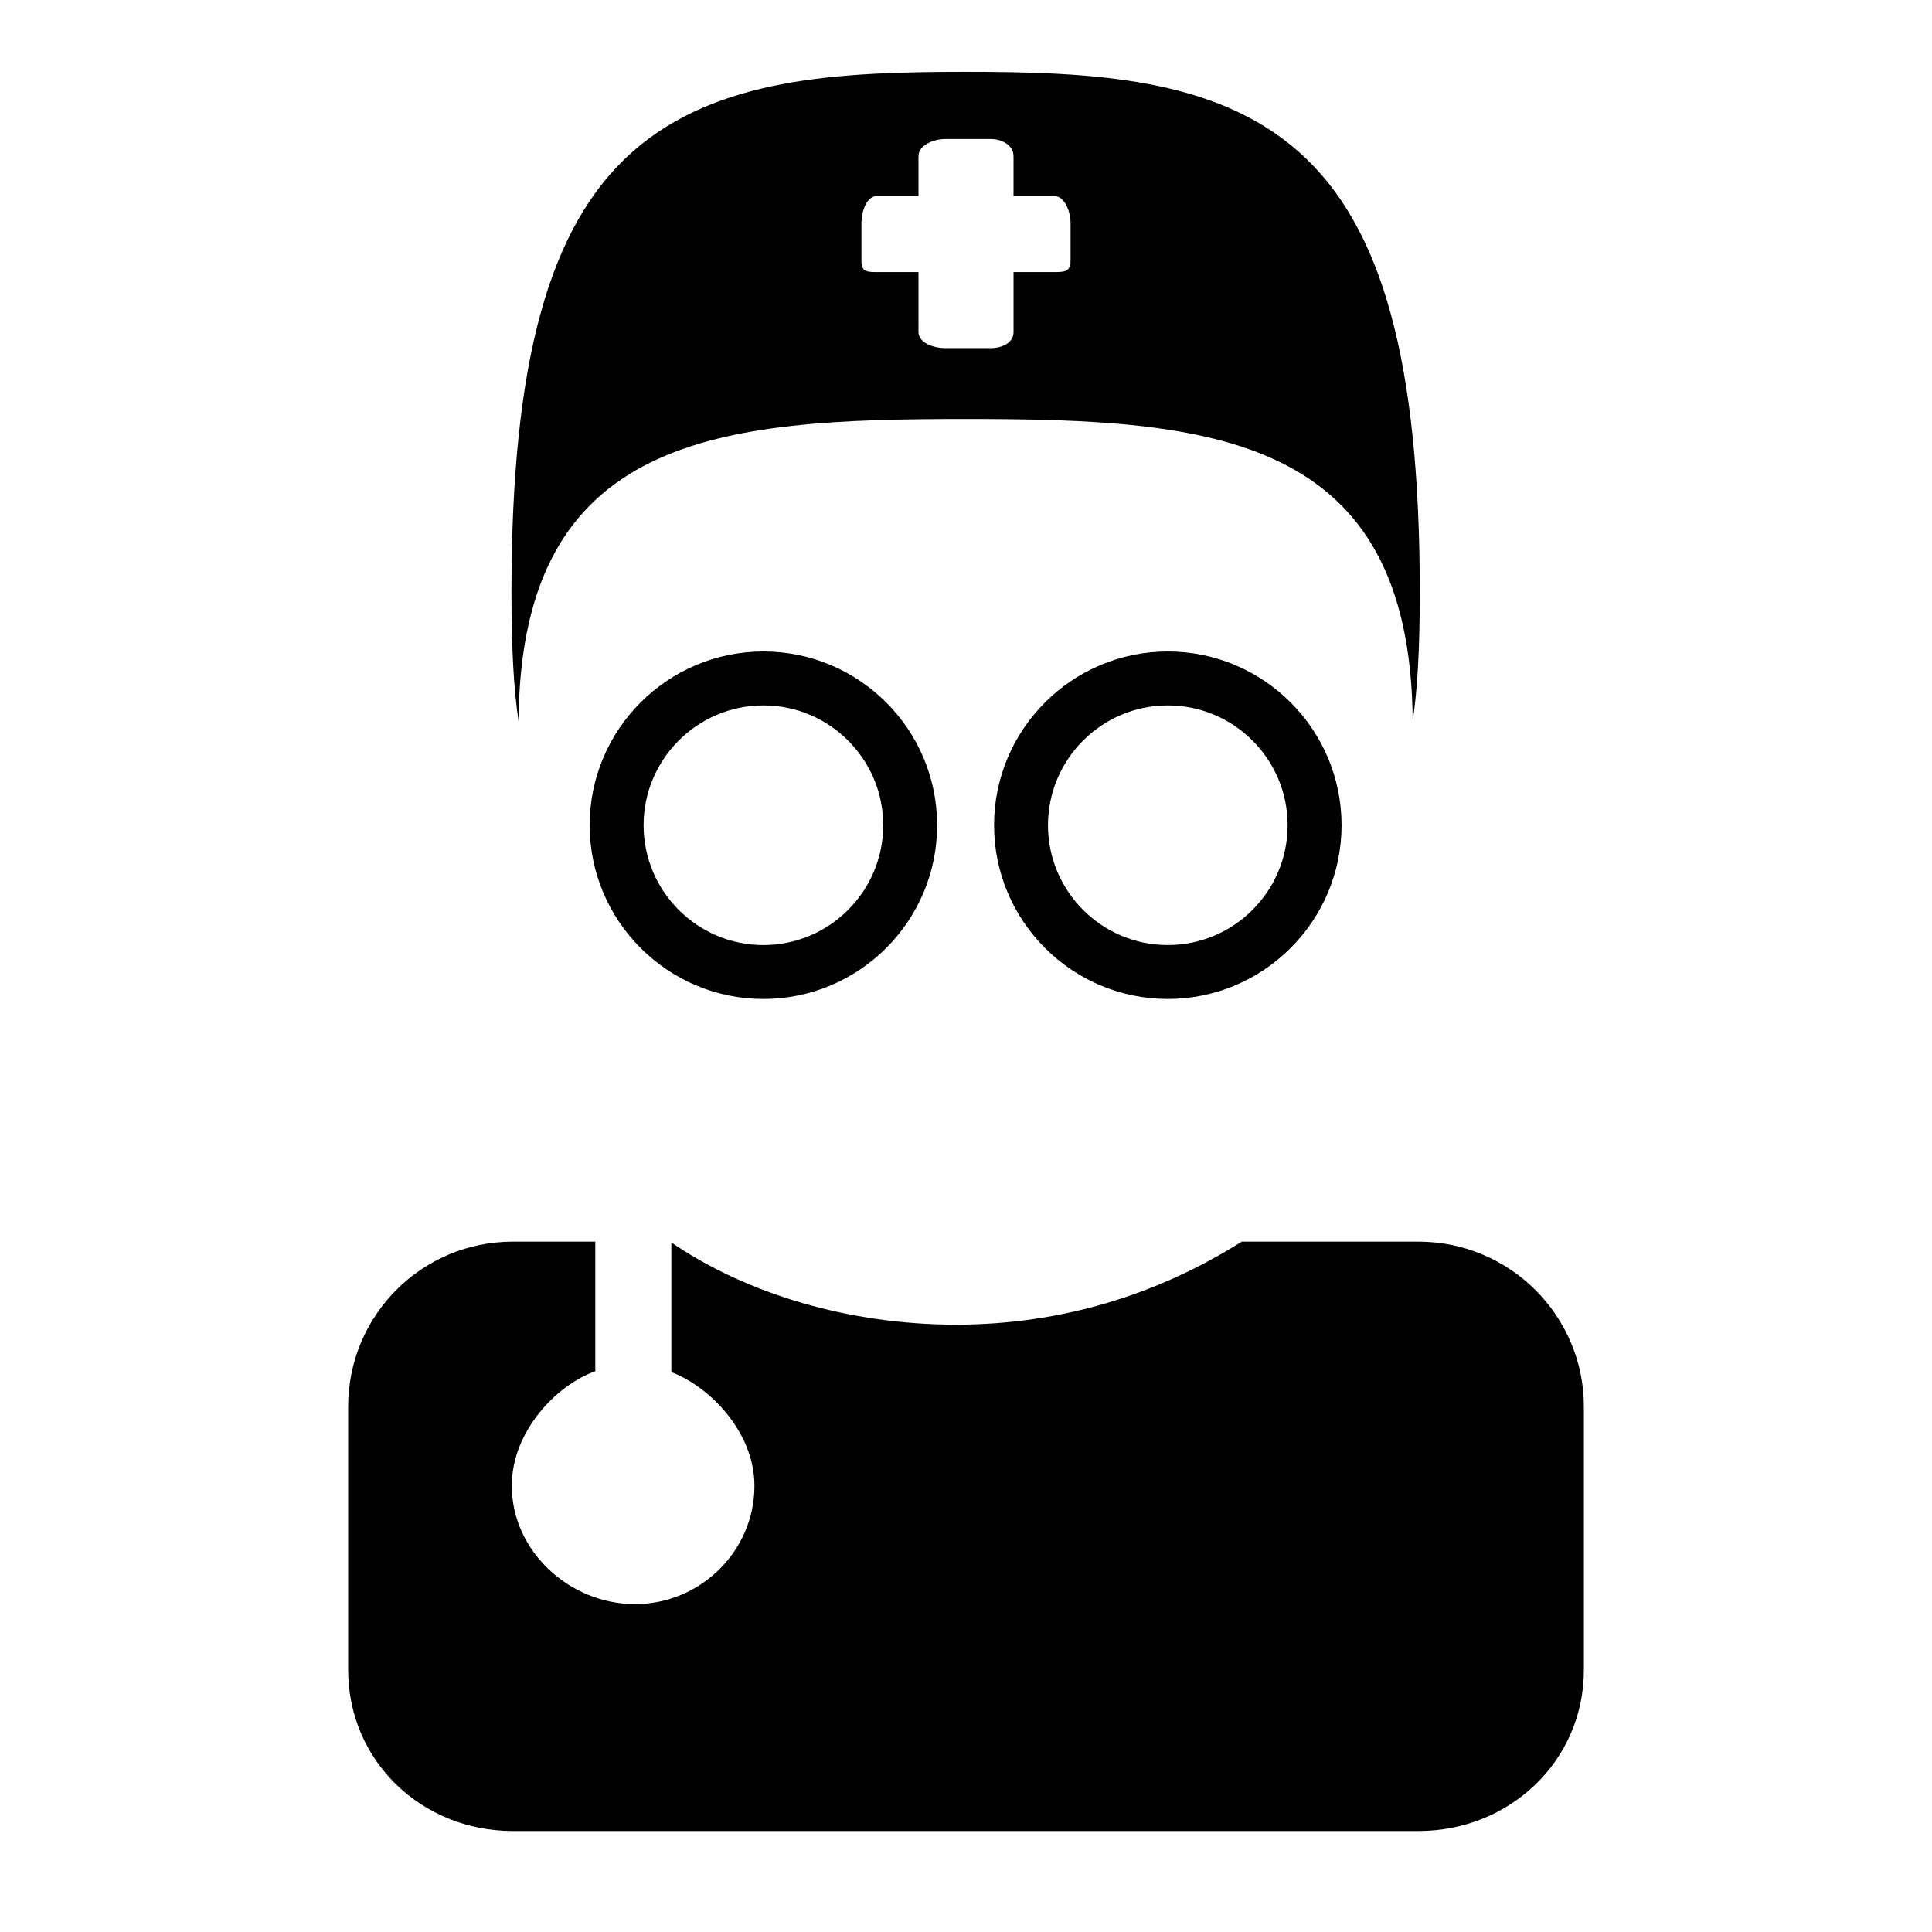
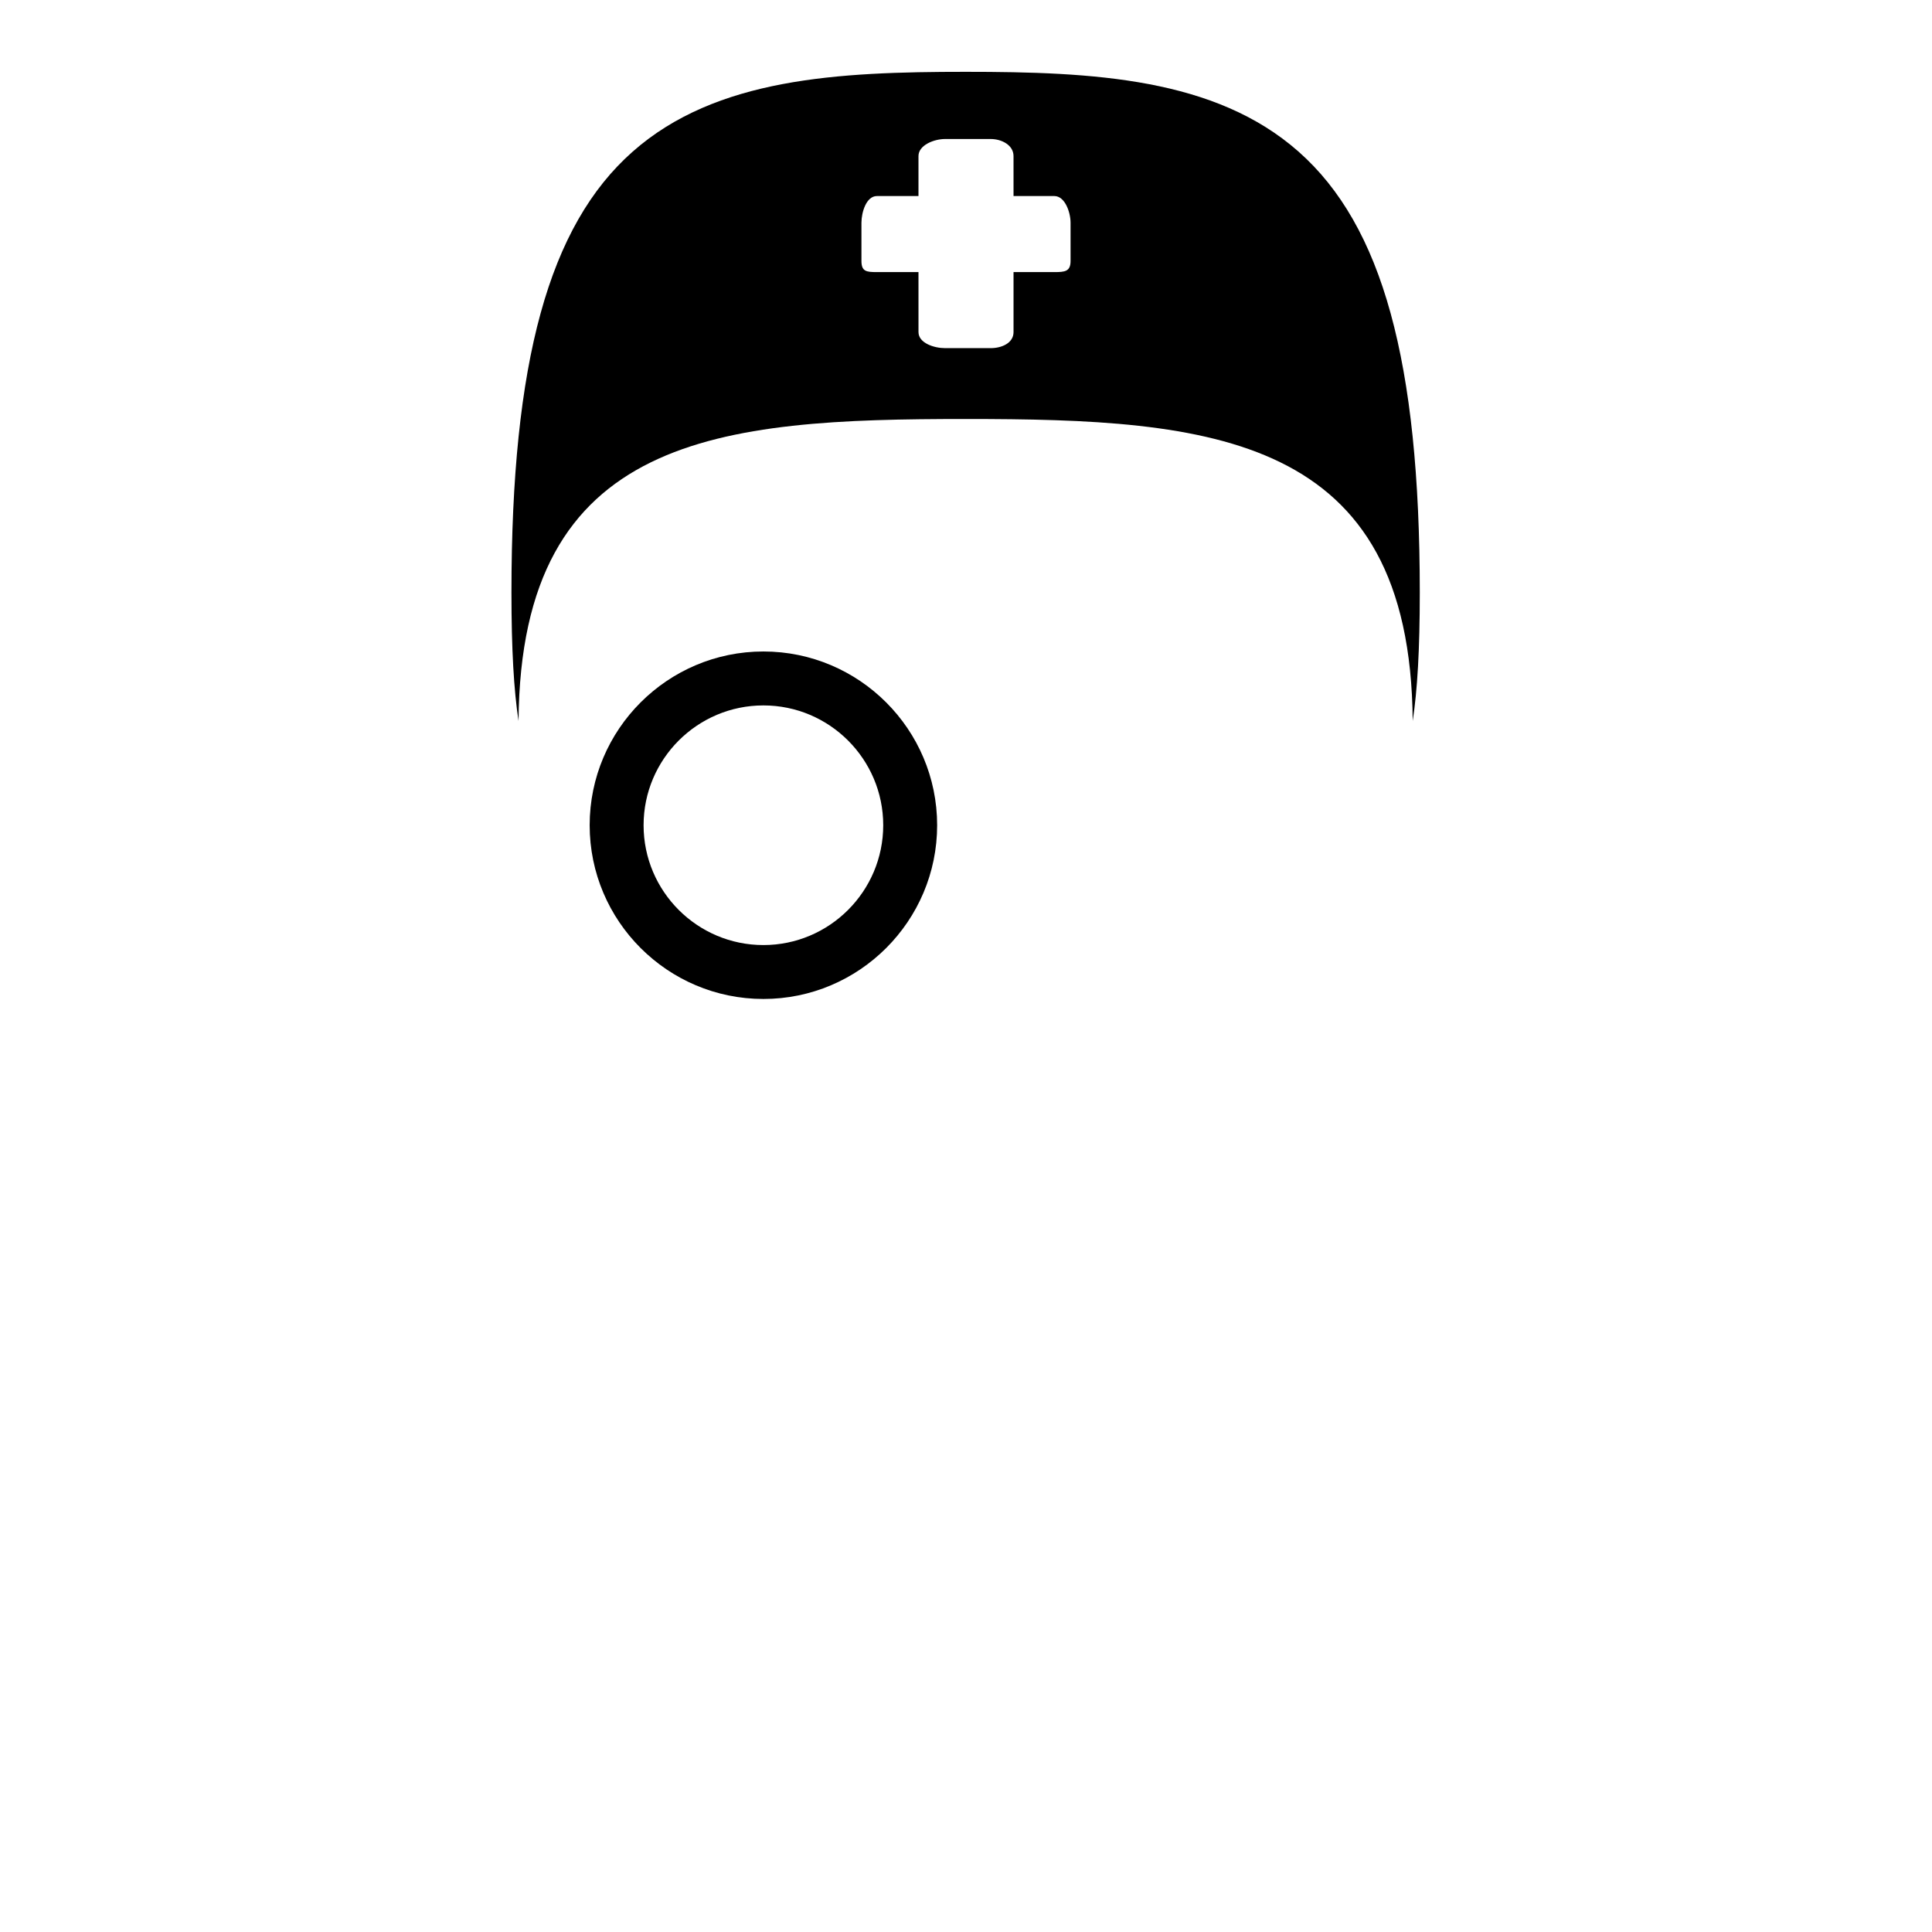
<svg xmlns="http://www.w3.org/2000/svg" fill="#000000" width="800px" height="800px" version="1.1" viewBox="144 144 512 512">
  <g>
-     <path d="m519.92 473.05h-46.84c-22.086 13.93-47.676 22-75.762 22-27.941 0-55.258-7.992-75.41-21.785v34.363c10.078 3.785 22.027 15.828 22.027 30.117 0 17.32-14.344 31.363-31.66 31.363s-32.648-14.043-32.648-31.363c0-14.574 12.055-26.824 22.133-30.34v-34.355h-21.875c-24.148 0-43.621 19.574-43.621 43.719v69.746c0 24.148 19.473 42.719 43.621 42.719h240.04c24.141 0 43.816-18.57 43.816-42.719v-69.746c-0.004-24.145-19.68-43.719-43.82-43.719z" />
    <path d="m346.31 316.65c-25.387 0-46.043 20.656-46.043 46.043 0 25.391 20.656 46.043 46.043 46.043s46.043-20.656 46.043-46.043c-0.004-25.387-20.656-46.043-46.043-46.043zm0 77.801c-17.512 0-31.754-14.246-31.754-31.754 0-17.508 14.242-31.754 31.754-31.754s31.754 14.246 31.754 31.754c-0.004 17.508-14.246 31.754-31.754 31.754z" />
-     <path d="m453.48 316.65c-25.387 0-46.043 20.656-46.043 46.043 0 25.391 20.656 46.043 46.043 46.043 25.391 0 46.047-20.656 46.047-46.043 0-25.387-20.656-46.043-46.047-46.043zm0 77.801c-17.512 0-31.754-14.246-31.754-31.754 0-17.508 14.242-31.754 31.754-31.754s31.754 14.246 31.754 31.754c0 17.508-14.242 31.754-31.754 31.754z" />
    <path d="m488.14 184.19c-22.121-19.531-54.359-21.156-88.242-21.156-33.875 0-66.121 1.617-88.238 21.156-22.215 19.617-32.121 55.637-32.121 116.8 0 15.16 0.641 25.93 1.879 34.082 0.551-76.055 53.383-80.035 118.48-80.035 65.102 0 117.93 3.981 118.48 80.031 1.246-8.148 1.879-18.918 1.879-34.078 0-61.16-9.91-97.184-32.121-116.8zm-60.43 28.965c0 2.797-1.496 2.953-4.293 2.953h-10.82v15.906c0 2.902-3.141 4.246-6.035 4.246h-12.121c-2.898 0-7.031-1.344-7.031-4.246l-0.004-15.906h-11.023c-2.797 0-4.09-0.16-4.09-2.953v-10.125c0-2.797 1.293-7.074 4.09-7.074h11.023v-10.602c0-2.902 4.133-4.516 7.031-4.516h12.121c2.898 0 6.035 1.617 6.035 4.516l0.004 10.602h10.82c2.797 0 4.293 4.277 4.293 7.074z" />
  </g>
</svg>